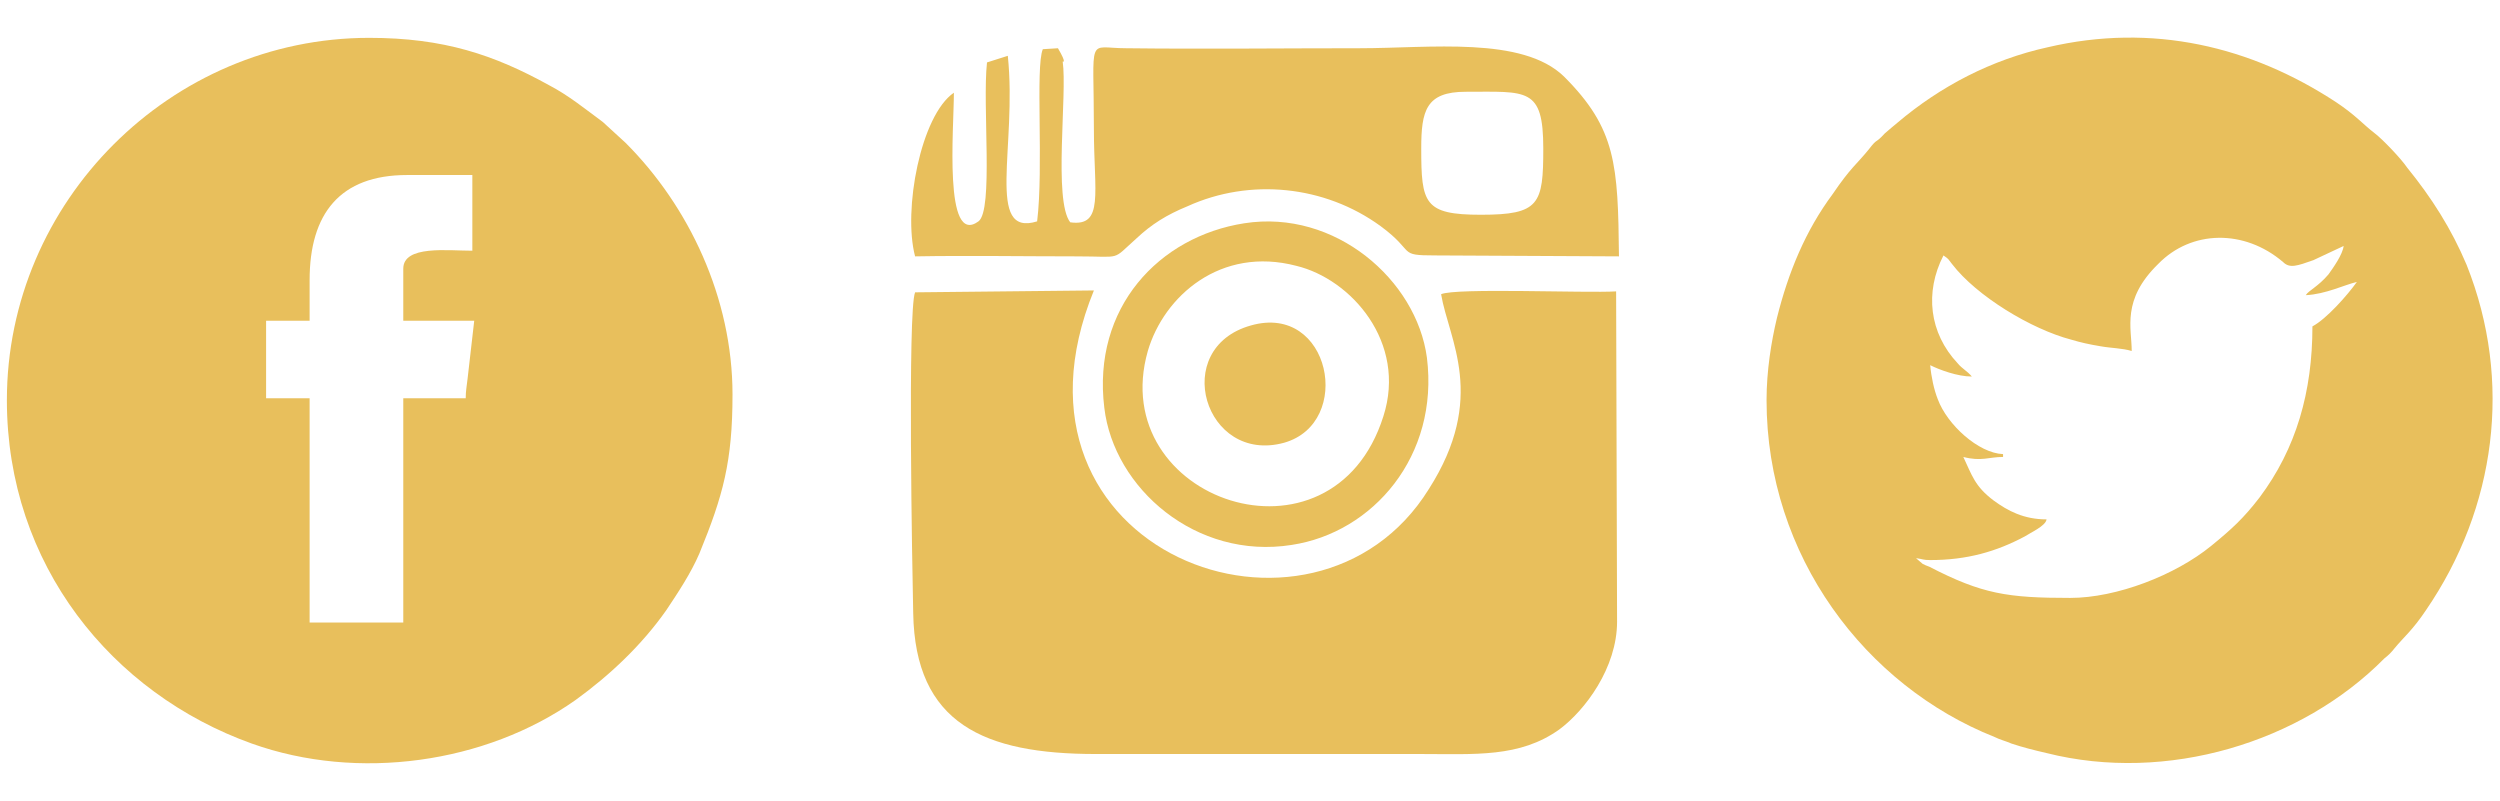
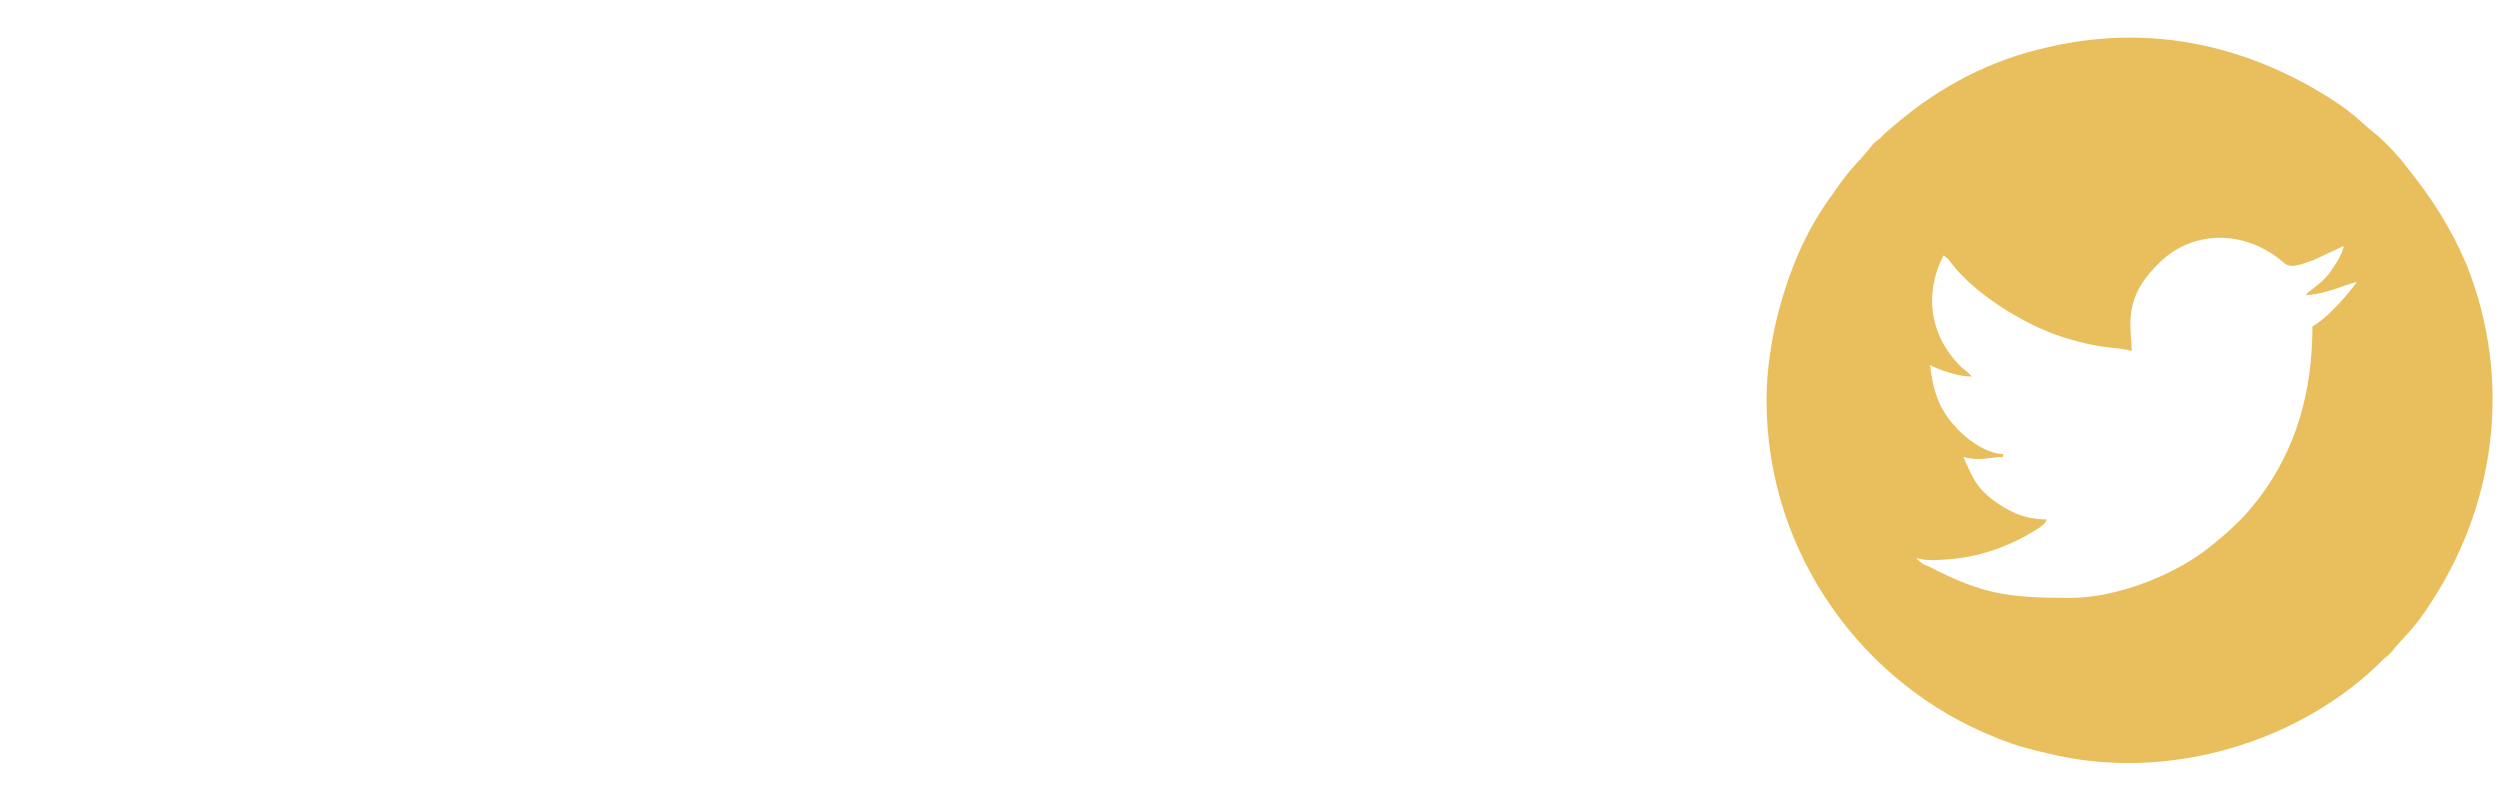
<svg xmlns="http://www.w3.org/2000/svg" xml:space="preserve" width="26.416mm" height="8.467mm" version="1.1" style="shape-rendering:geometricPrecision; text-rendering:geometricPrecision; image-rendering:optimizeQuality; fill-rule:evenodd; clip-rule:evenodd" viewBox="0 0 2642 847">
  <defs>
    <style type="text/css">
   
    .fil0 {fill:#E8BF5C}
   
  </style>
  </defs>
  <g id="Layer_x0020_1">
    <g id="_2096854930784">
      <path class="fil0" d="M2437 312c21,-1 41,-11 54,-14 -10,14 -32,39 -47,47 0,69 -17,129 -56,181 -17,22 -29,33 -51,51 -38,31 -100,55 -149,55 -66,0 -93,-4 -149,-33 -3,-1 -5,-2 -7,-3l-7 -6c8,1 7,2 15,2 39,0 70,-9 100,-25 6,-4 22,-11 23,-18 -24,0 -41,-9 -56,-20 -20,-15 -23,-27 -32,-46 19,5 27,0 42,0l0 -3c-26,-1 -59,-31 -69,-58 -4,-10 -7,-24 -8,-36 10,5 29,12 44,12 -5,-6 -10,-8 -15,-14 -30,-32 -35,-75 -15,-114 6,4 5,4 9,9 26,34 84,69 126,80 10,3 19,5 31,7 11,2 23,2 33,5 0,-24 -11,-54 28,-92 35,-36 91,-37 132,-2 7,7 15,4 32,-2l32 -15c-1,9 -11,23 -16,30 -11,13 -21,17 -24,22zm-570 111c0,165 105,302 241,356 6,3 11,4 18,7 12,4 24,7 37,10 127,32 269,-11 357,-100 5,-4 7,-6 11,-11 9,-11 19,-19 33,-40 74,-108 92,-242 43,-365 -16,-38 -37,-71 -63,-103 -6,-9 -26,-30 -34,-36 -13,-10 -20,-19 -41,-33 -90,-59 -194,-84 -305,-58 -59,13 -113,41 -159,80 -5,4 -7,6 -13,11 -11,12 -7,4 -17,17 -13,16 -19,19 -38,47 -29,39 -47,83 -59,131 -6,25 -11,56 -11,87z" />
-       <path class="fil0" d="M426 284l0 55 75 0 -7 61c-1,9 -2,13 -2,21l-66 0 0 237 -99 0 0 -237 -46 0 0 -82 46 0 0 -43c0,-70 32,-111 103,-111l69 0 0 80c-26,0 -73,-6 -73,19zm-419 139c0,174 111,310 259,363 112,40 247,21 342,-46 36,-26 70,-58 96,-95 12,-18 26,-39 35,-60 25,-61 35,-97 35,-168 0,-102 -46,-199 -113,-266l-24 -22c-19,-14 -36,-28 -57,-39 -58,-32 -111,-50 -190,-50 -210,0 -383,173 -383,383z" />
      <g>
-         <path class="fil0" d="M1709 657l-1 -349c-31,2 -170,-4 -185,3 8,48 49,109 -13,206 -121,195 -467,67 -354,-210l-189 2c-8,19 -3,293 -2,339 2,117 75,149 193,149 114,0 229,0 343,0 58,0 105,4 147,-26 27,-20 61,-65 61,-114z" />
-         <path class="fil0" d="M1502 157c0,-40 5,-60 47,-60 65,0 82,-5 82,60 0,59 -4,70 -66,70 -60,0 -63,-12 -63,-70zm-371 78c-18,-23 -3,-136 -8,-170 0,0 5,3 -5,-14l-16 1c-8,19 1,125 -6,182 -55,17 -21,-79 -31,-175l-22 7c-5,46 7,156 -9,168 -37,27 -26,-98 -26,-136 -35,24 -54,124 -41,173 56,-1 115,0 171,0 49,0 36,5 63,-19 16,-15 32,-25 54,-34 66,-30 145,-22 204,21 38,28 17,31 58,31l194 1c-1,-97 -3,-135 -58,-190 -44,-43 -142,-30 -216,-30 -82,0 -165,1 -247,0 -42,0 -34,-16 -34,86 0,67 11,103 -25,98z" />
-         <path class="fil0" d="M1462 440c-54,171 -294,89 -249,-69 17,-58 77,-111 157,-90 58,14 117,81 92,159zm-147 -204c-90,14 -161,89 -148,195 10,85 97,161 198,145 86,-13 156,-94 143,-198 -11,-82 -97,-157 -193,-142z" />
-         <path class="fil0" d="M1322 344c-86,24 -49,147 35,124 74,-21 49,-148 -35,-124z" />
-       </g>
+         </g>
    </g>
  </g>
</svg>